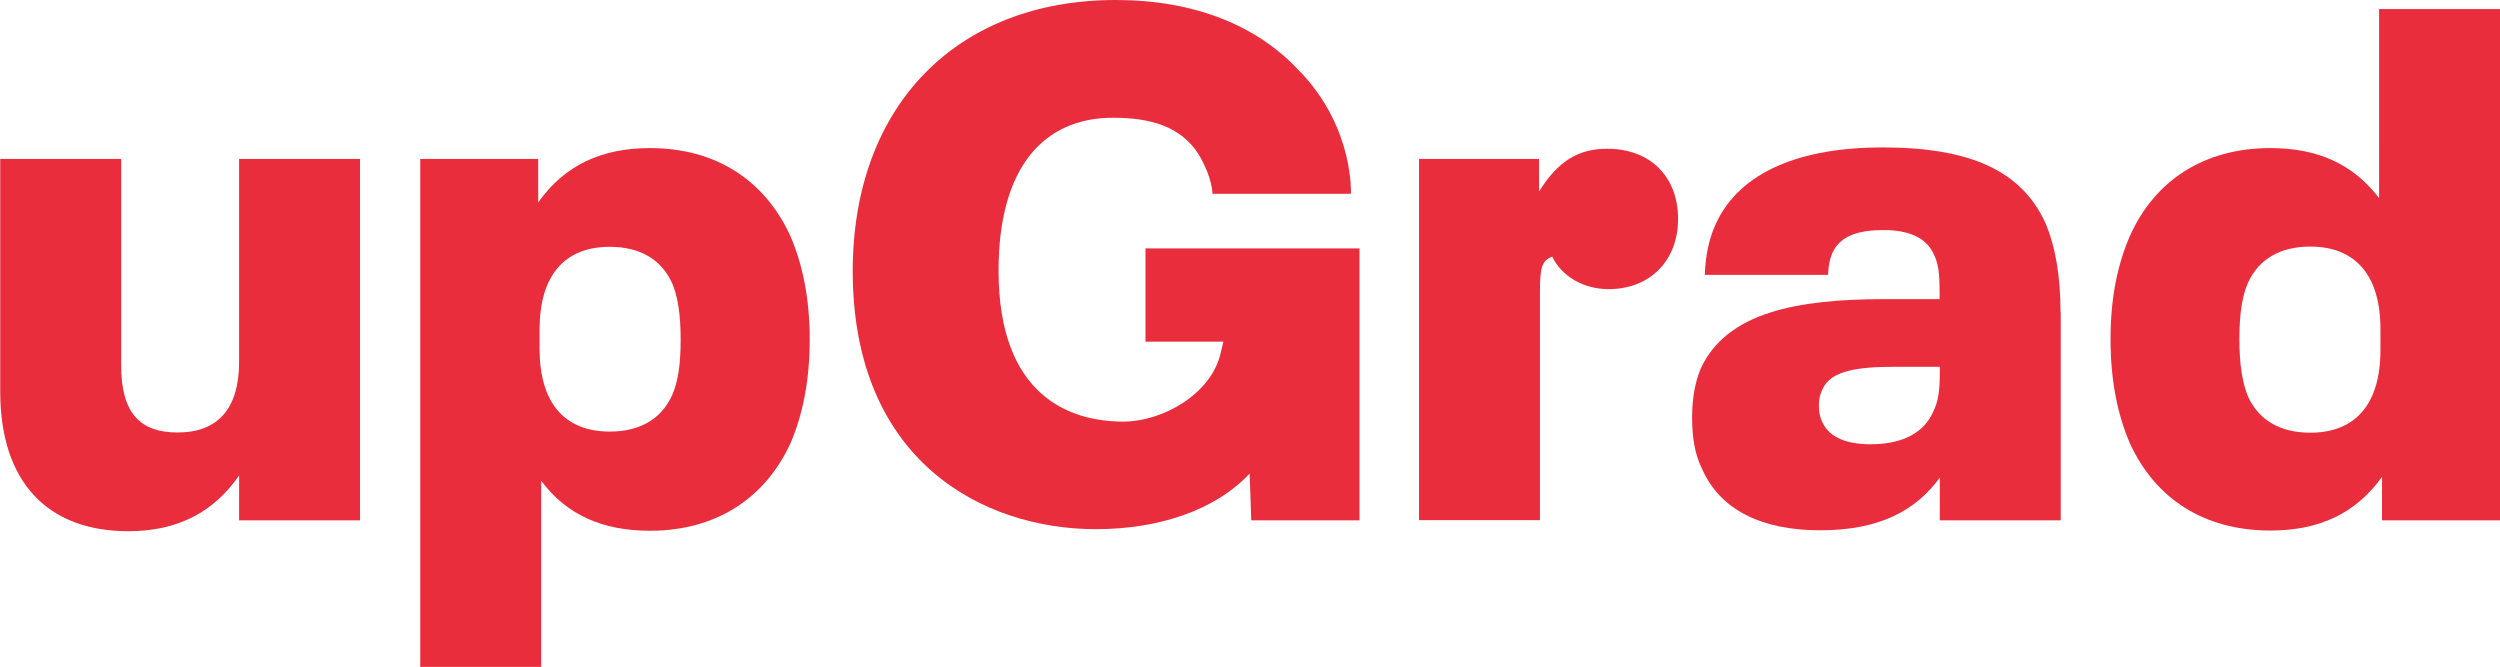
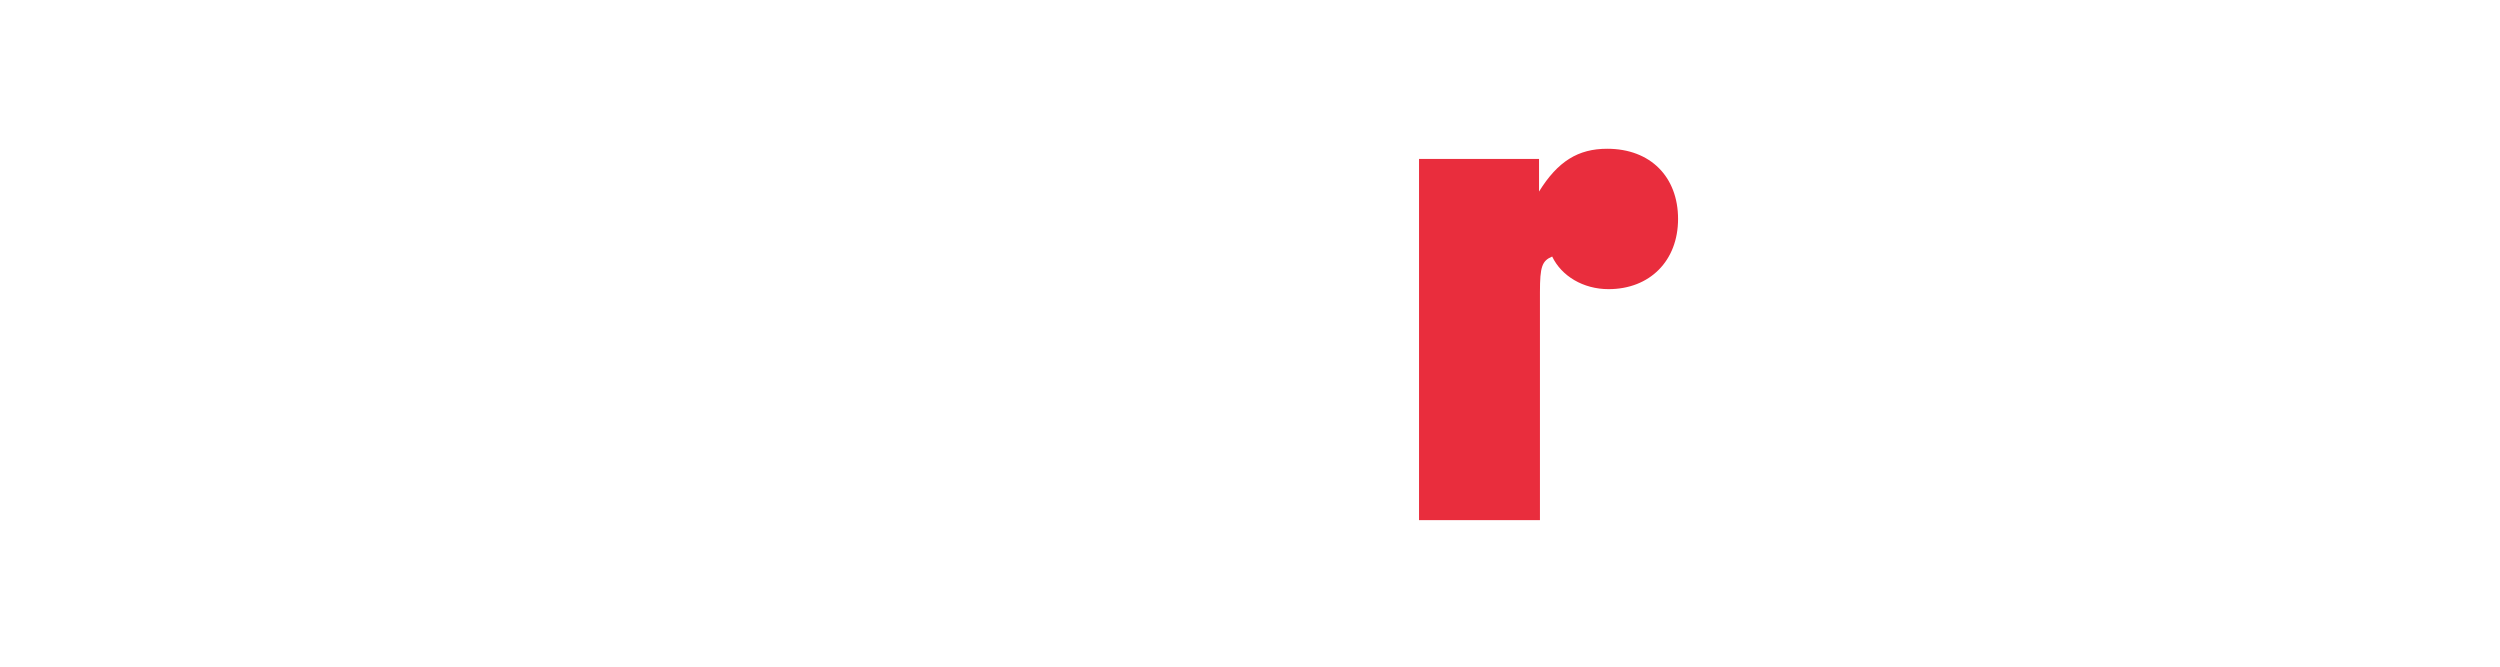
<svg xmlns="http://www.w3.org/2000/svg" id="Layer_2" data-name="Layer 2" viewBox="0 0 110.41 29.44">
  <defs>
    <style>
      .cls-1 {
        fill: #e92d3d;
      }
    </style>
  </defs>
  <g id="Layer_1-2" data-name="Layer 1">
    <g>
-       <path class="cls-1" d="M15.9,7.02v15.96h-5.34v-1.98c-1.09,1.57-2.65,2.46-4.89,2.46-3.58,0-5.66-2.18-5.66-6.17V7.02h5.34v9.11c0,2.11.83,2.97,2.49,2.97,1.76,0,2.72-1.02,2.72-3.13V7.02h5.34Z" />
-       <path class="cls-1" d="M35.76,14.99c0,1.85-.32,3.36-.86,4.61-1.12,2.4-3.26,3.84-6.2,3.84-2.08,0-3.68-.7-4.8-2.21v8.22h-5.34V7.02h5.21v1.92c1.15-1.63,2.78-2.4,4.93-2.4,2.94,0,5.08,1.44,6.2,3.87.54,1.25.86,2.75.86,4.57ZM30.06,14.99c0-1.12-.13-1.92-.38-2.49-.48-1.06-1.44-1.6-2.75-1.6-2.01,0-3.1,1.28-3.1,3.65v.86c0,2.37,1.09,3.65,3.1,3.65,1.31,0,2.27-.54,2.75-1.6.26-.58.38-1.34.38-2.46Z" />
      <path class="cls-1" d="M62.66,7.02h5.31v1.44c.83-1.34,1.73-1.89,3.01-1.89,1.92,0,3.13,1.25,3.13,3.1s-1.25,3.1-3.07,3.1c-1.12,0-2.08-.58-2.49-1.44-.45.19-.54.45-.54,1.57v10.07h-5.34V7.02Z" />
-       <path class="cls-1" d="M91.01,13.8v9.18h-5.34v-1.89c-1.06,1.47-2.69,2.33-5.28,2.33s-4.41-.9-5.21-2.69c-.32-.64-.45-1.38-.45-2.27s.13-1.57.38-2.18c1.15-2.49,4.25-3.07,8.15-3.07h2.4v-.26c0-.96-.06-1.31-.26-1.73-.32-.7-1.06-1.06-2.21-1.06-1.25,0-1.95.32-2.27,1.02-.13.32-.16.54-.19.96h-5.44c.03-.86.19-1.6.48-2.24,1.06-2.33,3.77-3.39,7.36-3.39,3.87,0,6.14,1.02,7.2,3.33.45,1.06.67,2.37.67,3.93ZM85.38,18.18c.22-.45.29-.9.29-1.76v-.22h-2.05c-1.53,0-2.78.16-3.13.99-.1.19-.16.42-.16.7s.03.51.16.77c.32.7,1.15.96,2.11.96,1.44,0,2.37-.51,2.78-1.44Z" />
-       <path class="cls-1" d="M110.41.4v22.58h-5.21v-1.92c-1.15,1.6-2.75,2.37-4.93,2.37-2.94,0-5.08-1.41-6.2-3.84-.54-1.25-.86-2.75-.86-4.61s.32-3.33.86-4.57c1.09-2.43,3.26-3.87,6.2-3.87,2.08,0,3.65.7,4.8,2.21V.4h5.34ZM105.13,14.54c0-2.37-1.09-3.65-3.1-3.65-1.31,0-2.27.54-2.75,1.6-.26.58-.38,1.38-.38,2.49s.13,1.92.38,2.53c.48,1.06,1.44,1.6,2.75,1.6,2.01,0,3.1-1.28,3.1-3.65v-.93Z" />
-       <path class="cls-1" d="M50.59,10.97v4.12h3.44l-.13.54c-.43,1.79-2.57,2.99-4.29,2.99-2.4,0-5.51-1.16-5.51-6.67,0-4.57,2-6.75,5.06-6.75,1.68,0,2.97.4,3.74,1.56h0c.32.51.62,1.21.65,1.8h6.11s.15-2.83-2.16-5.31c-.04-.04-.07-.07-.11-.11-1.86-2.02-4.65-3.14-8.11-3.14-7.06,0-11.62,4.7-11.62,11.97,0,8.41,5.78,11.4,10.73,11.4,2.78,0,5.28-.83,6.8-2.46l.07,2.07h4.78v-12.01h-9.46Z" />
    </g>
  </g>
</svg>